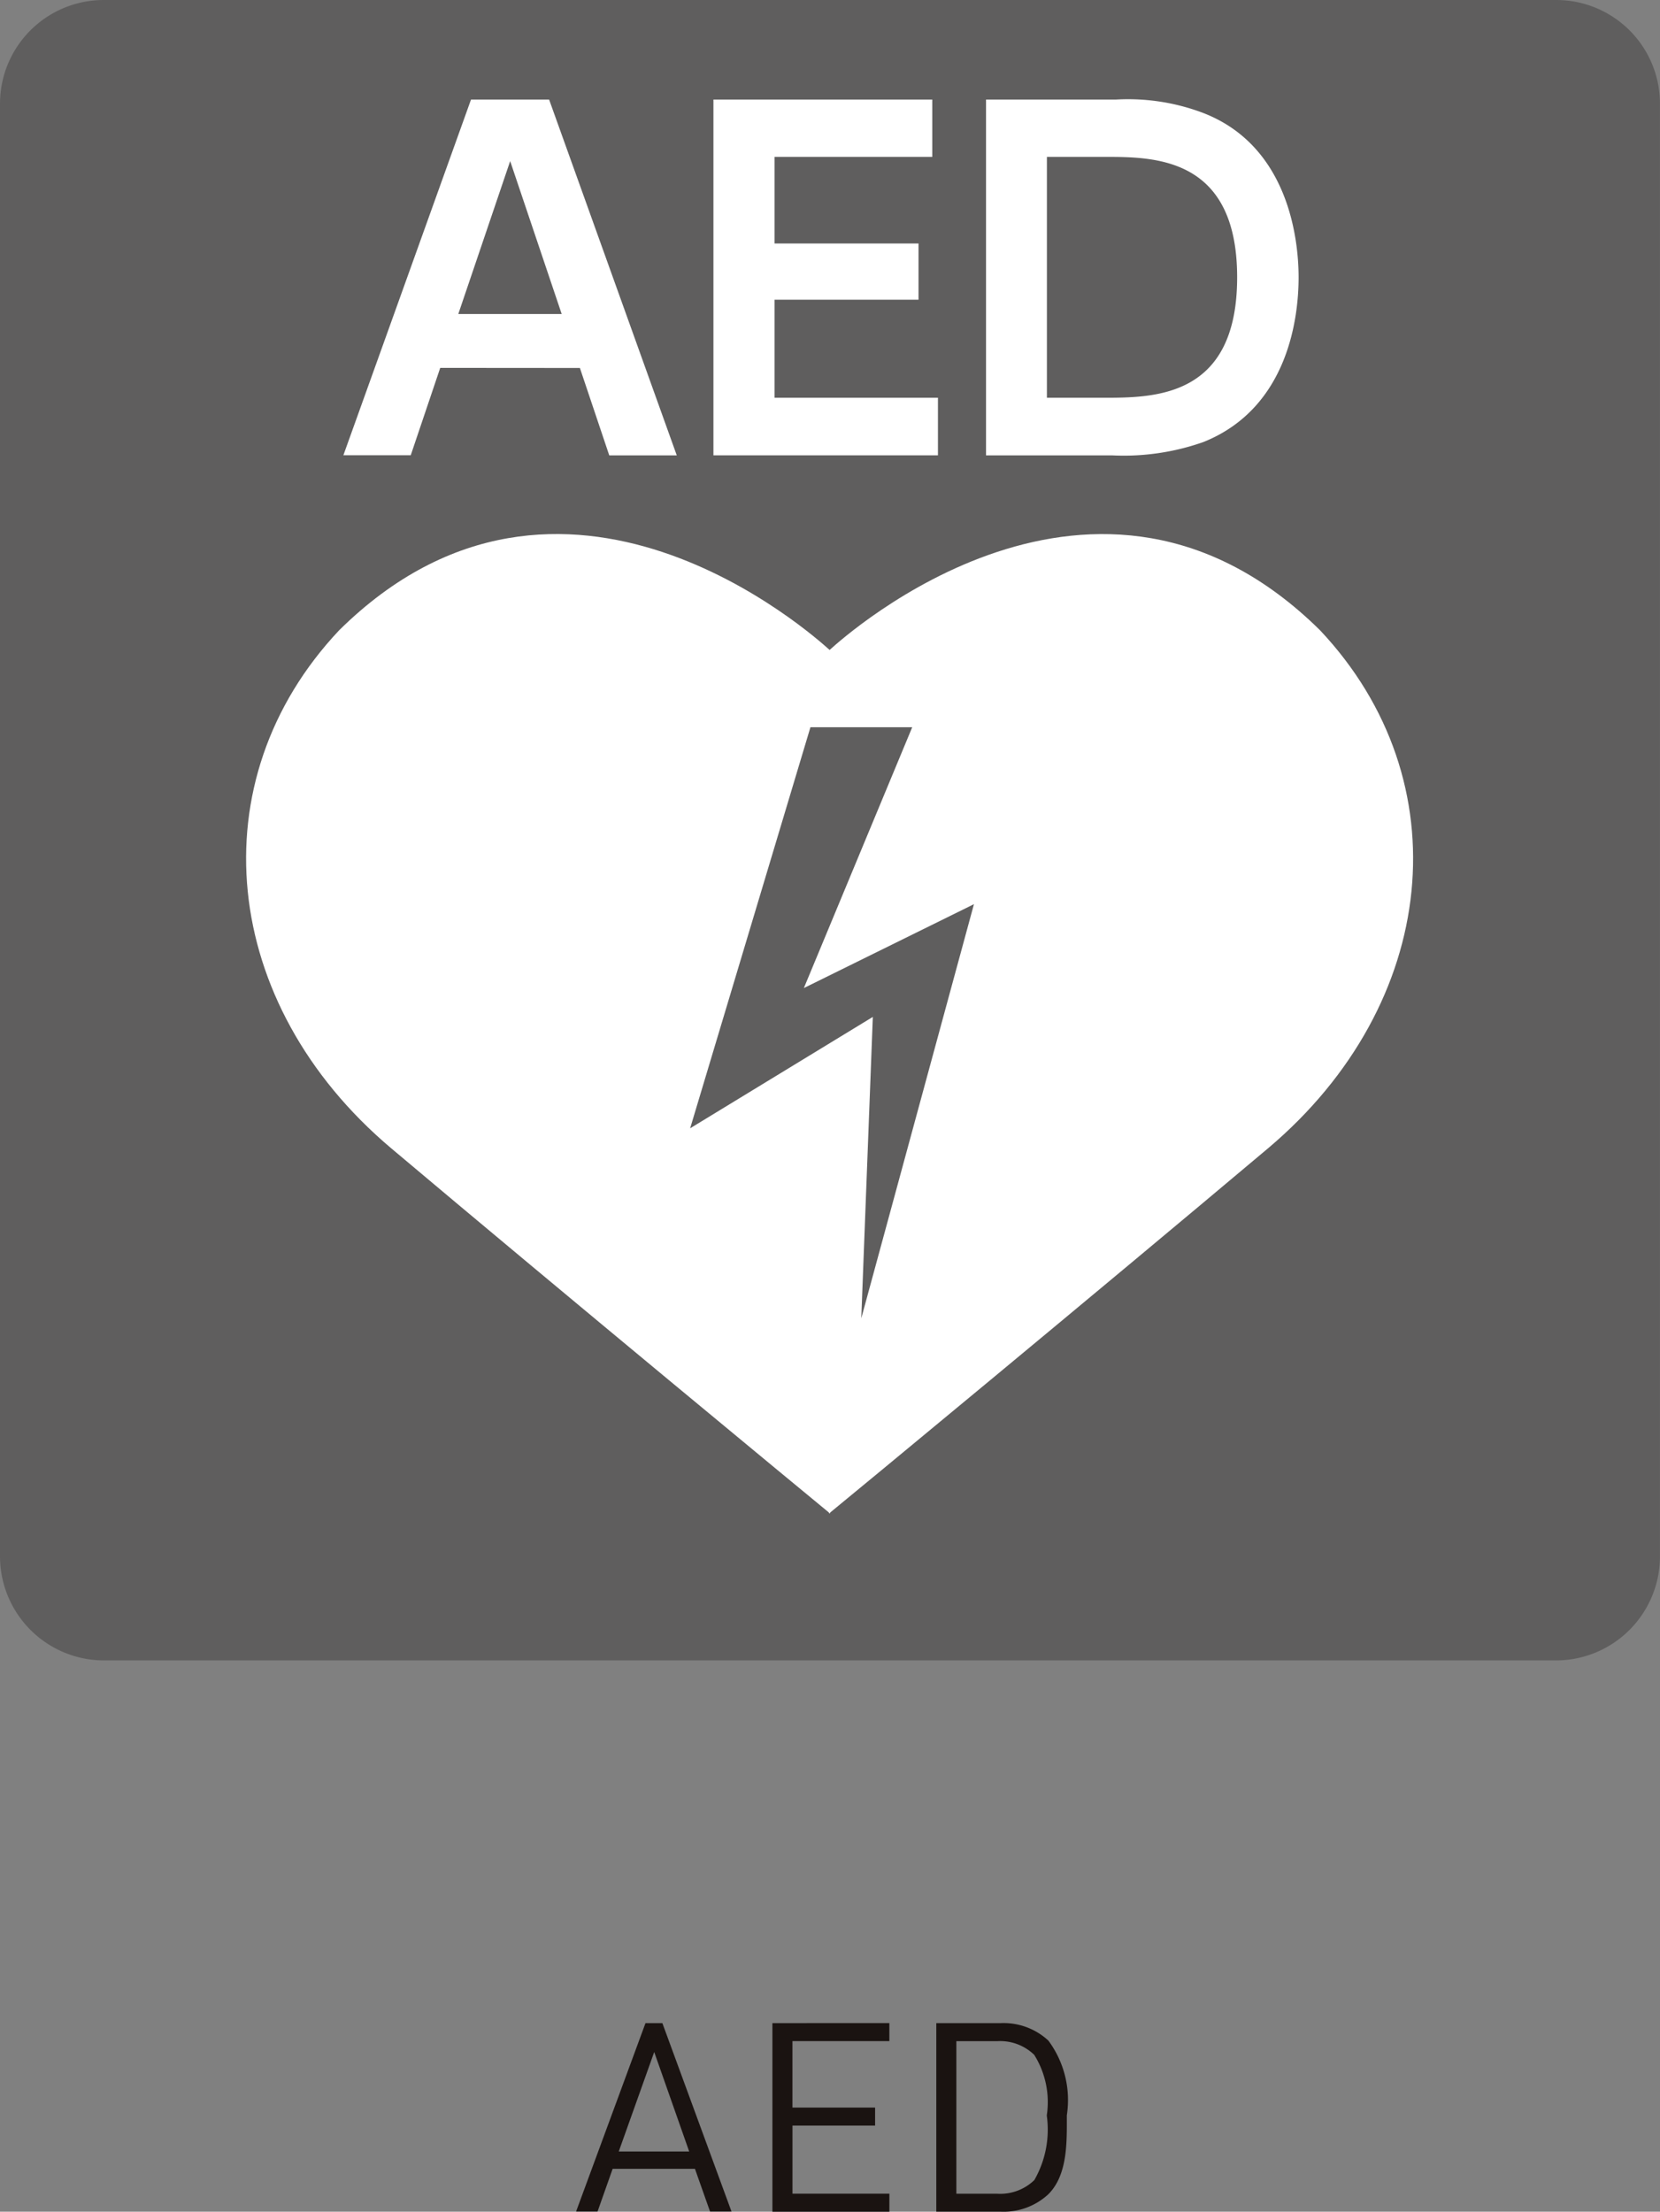
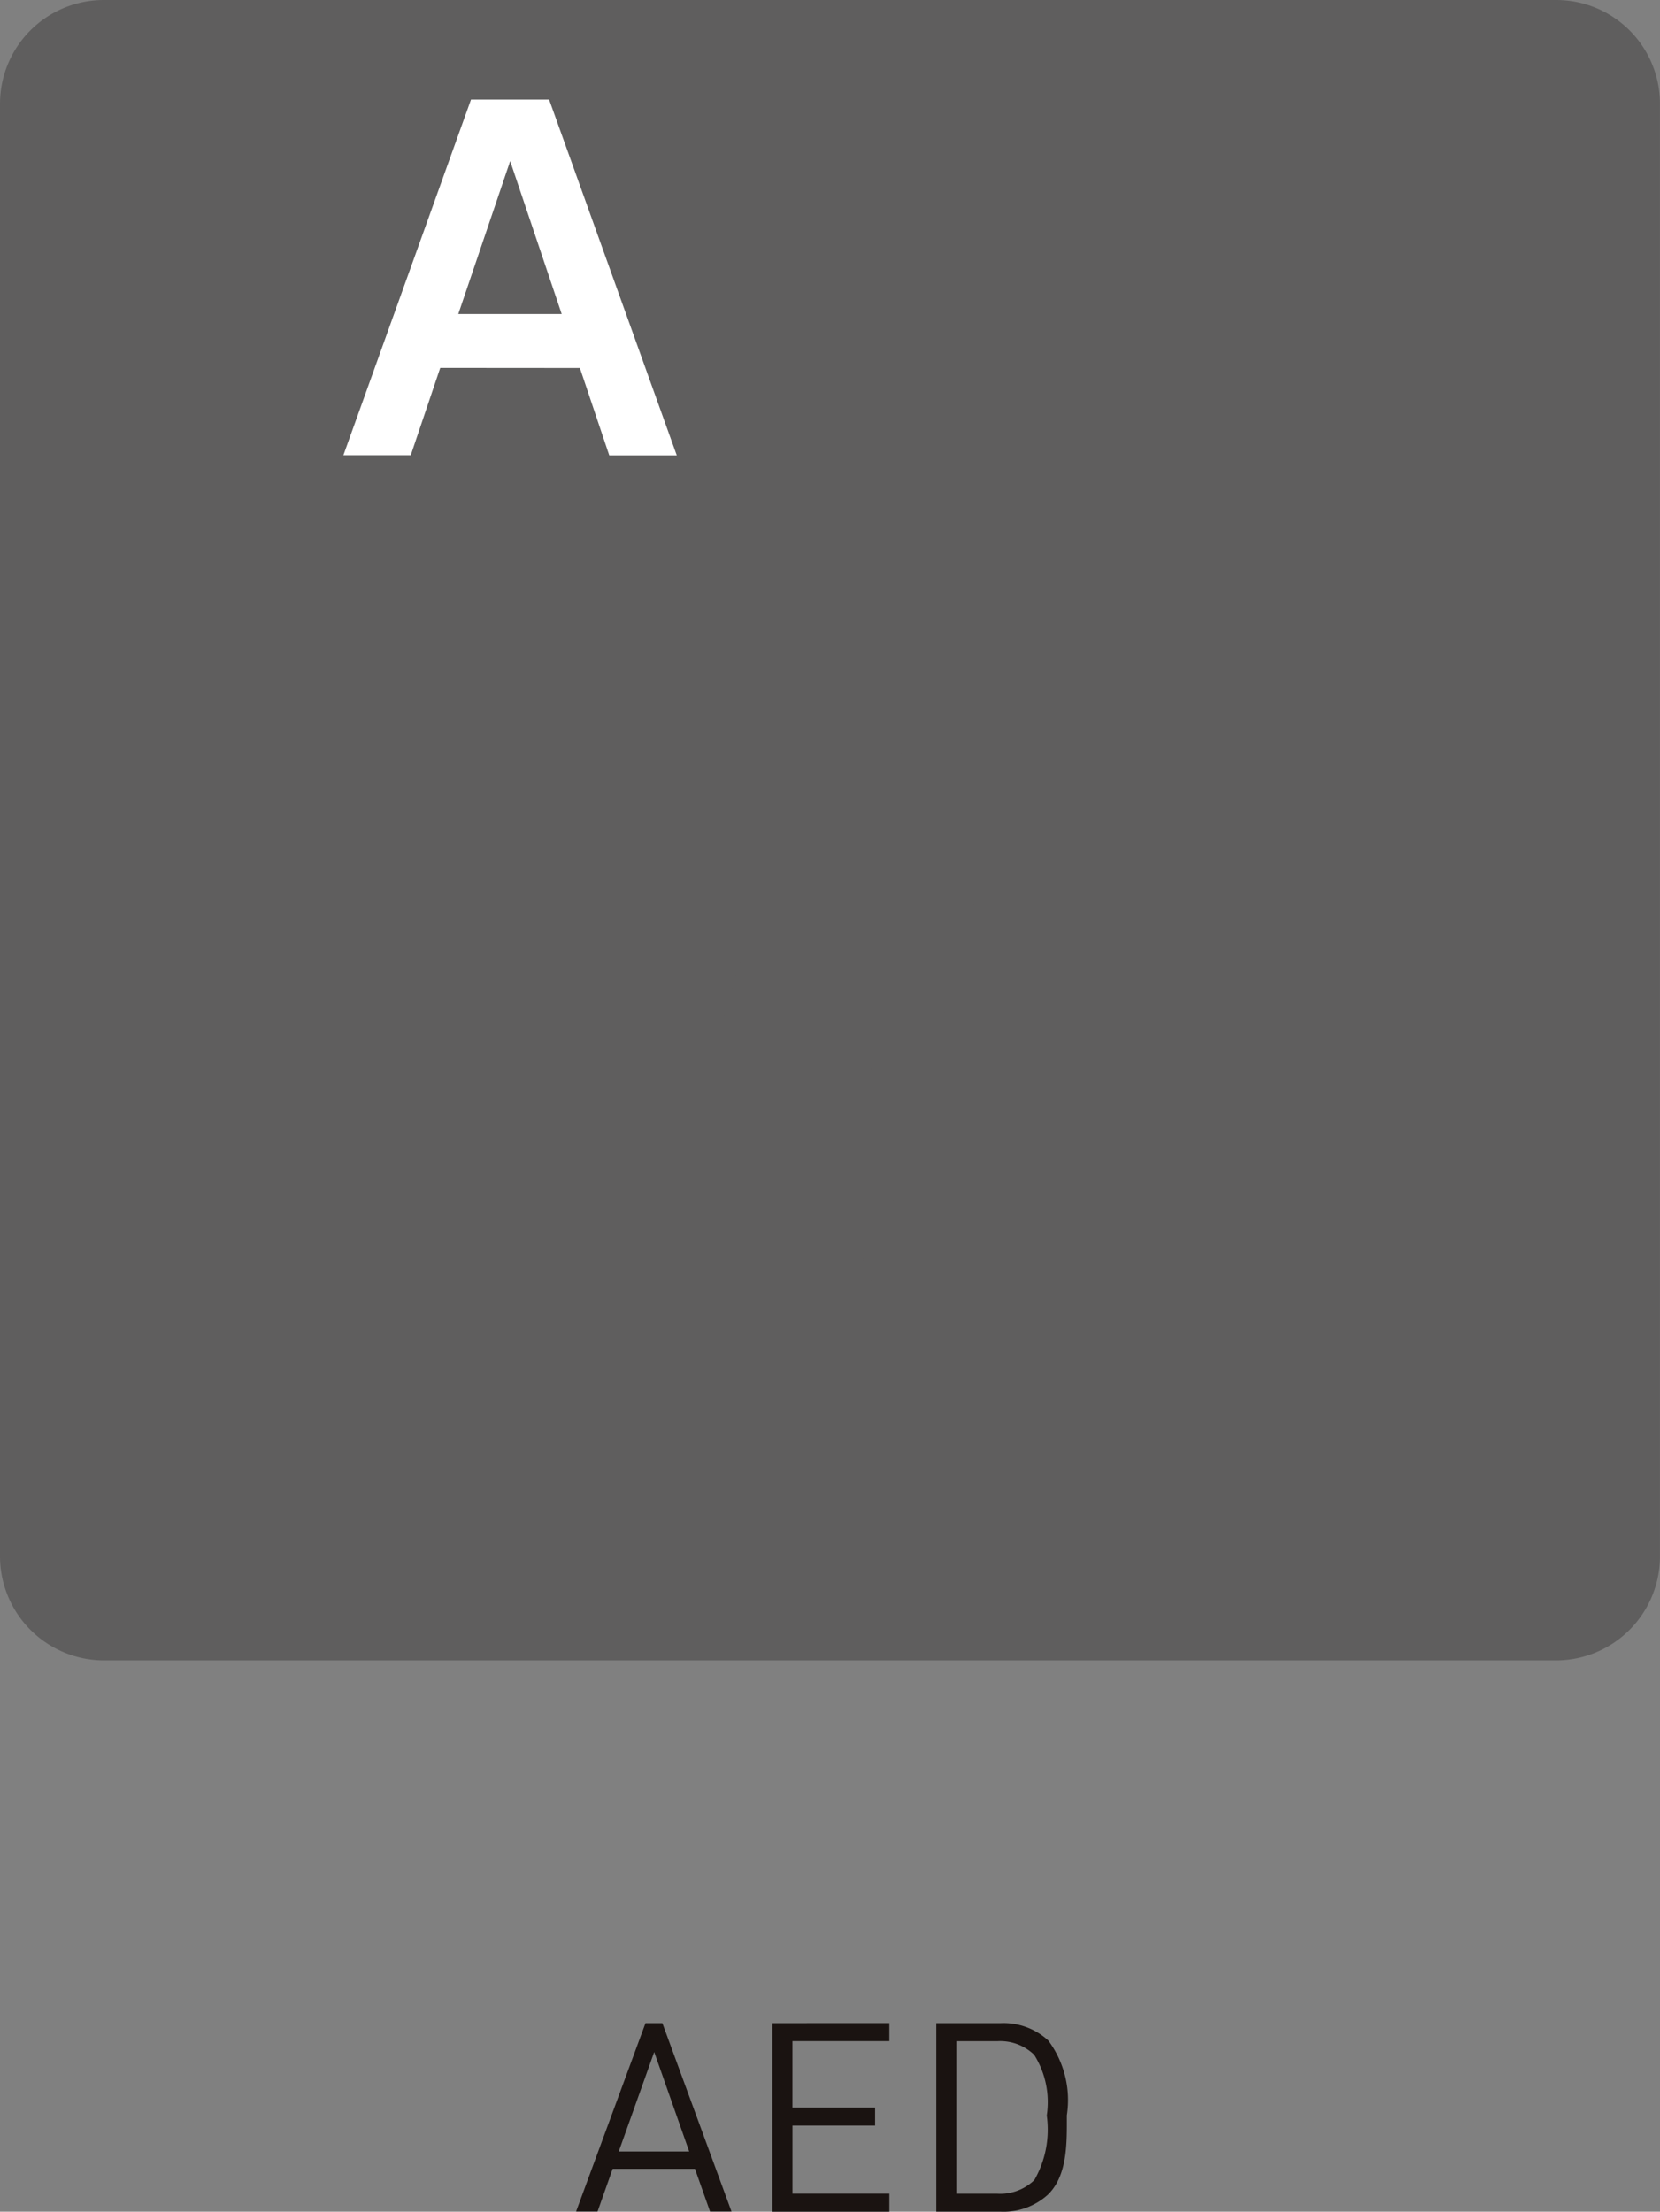
<svg xmlns="http://www.w3.org/2000/svg" width="60.801" height="81" viewBox="0 0 60.801 81">
  <rect x="0" y="0" width="60.801" height="81" fill="#808080" stroke="none" />
  <defs>
    <clipPath id="clip-path">
      <rect id="長方形_1038" data-name="長方形 1038" width="60.801" height="81" fill="none" />
    </clipPath>
  </defs>
  <g id="グループ_810" data-name="グループ 810" transform="translate(0 0)">
    <path id="パス_19579" data-name="パス 19579" d="M22.533,70.135l1.281,3.643h-2.58Zm-.32-1.057-2.542,6.9h.786l.553-1.564h3.015l.553,1.564h.786l-2.532-6.9Z" transform="translate(1.429 5.017)" fill="#1a1311" />
    <path id="パス_19580" data-name="パス 19580" d="M26.375,69.077v6.907H30.66v-.661h-3.55V72.83h3.026v-.66H27.109V69.736h3.55v-.66Z" transform="translate(1.916 5.017)" fill="#1a1311" />
    <g id="グループ_811" data-name="グループ 811" transform="translate(0 0)">
      <g id="グループ_810-2" data-name="グループ 810" clip-path="url(#clip-path)">
        <path id="パス_19581" data-name="パス 19581" d="M36.077,75.343a2.411,2.411,0,0,1-1.743.64H31.972V69.077h2.362a2.411,2.411,0,0,1,1.743.64,3.657,3.657,0,0,1,.676,2.736c0,.959.04,2.172-.676,2.89m-.514-5.1a1.791,1.791,0,0,0-1.356-.505h-1.5v5.587h1.5a1.794,1.794,0,0,0,1.356-.5,3.72,3.72,0,0,0,.455-2.366,3.26,3.26,0,0,0-.455-2.213" transform="translate(2.322 5.017)" fill="#1a1311" />
        <path id="パス_19582" data-name="パス 19582" d="M3.8,60.811A3.814,3.814,0,0,1,0,57.019V3.8A3.8,3.8,0,0,1,3.8,0H57a3.8,3.8,0,0,1,3.8,3.8V57.019A3.813,3.813,0,0,1,57,60.811Z" transform="translate(0 0)" fill="#5f5e5e" />
-         <path id="パス_19583" data-name="パス 19583" d="M29.774,22.478c-.586-.528-9.778-8.8-17.961-.72-5.2,5.52-4.359,13.679,1.891,18.96C20.2,46.19,28.925,53.39,29.741,54.062l.033.048.033-.048c.821-.671,9.542-7.872,16.042-13.343,6.249-5.281,7.089-13.44,1.891-18.96-8.184-8.079-17.381.192-17.962.72" transform="translate(0.61 1.324)" fill="#fff" />
        <path id="パス_19584" data-name="パス 19584" d="M27.972,24.831H31.7l-3.969,9.552,6.23-3.072L29.834,46.479l.423-11.039-6.691,4.079Z" transform="translate(1.712 1.803)" fill="#5f5e5e" />
        <path id="パス_19585" data-name="パス 19585" d="M15.272,13.227l-1.08,3.2H11.725L16.4,3.4H19.26l4.676,13.031H21.463l-1.075-3.2Zm4.449-1.973-1.887-5.6-1.9,5.6Z" transform="translate(0.852 0.246)" fill="#fff" />
-         <path id="パス_19586" data-name="パス 19586" d="M31.874,8.672v2.059H26.6v3.59h5.985v2.108H24.362V3.4h8.016V5.5H26.6V8.672Z" transform="translate(1.769 0.246)" fill="#fff" />
-         <path id="パス_19587" data-name="パス 19587" d="M33.67,3.4h4.767a7.764,7.764,0,0,1,3.182.489c3.09,1.191,3.5,4.542,3.5,6.025,0,1.406-.35,4.771-3.485,6.028a8.771,8.771,0,0,1-3.326.49H33.67ZM35.9,14.321h2.059c1.886,0,4.909,0,4.909-4.411S39.833,5.5,38.024,5.5H35.9Z" transform="translate(2.445 0.246)" fill="#fff" />
      </g>
    </g>
  </g>
</svg>